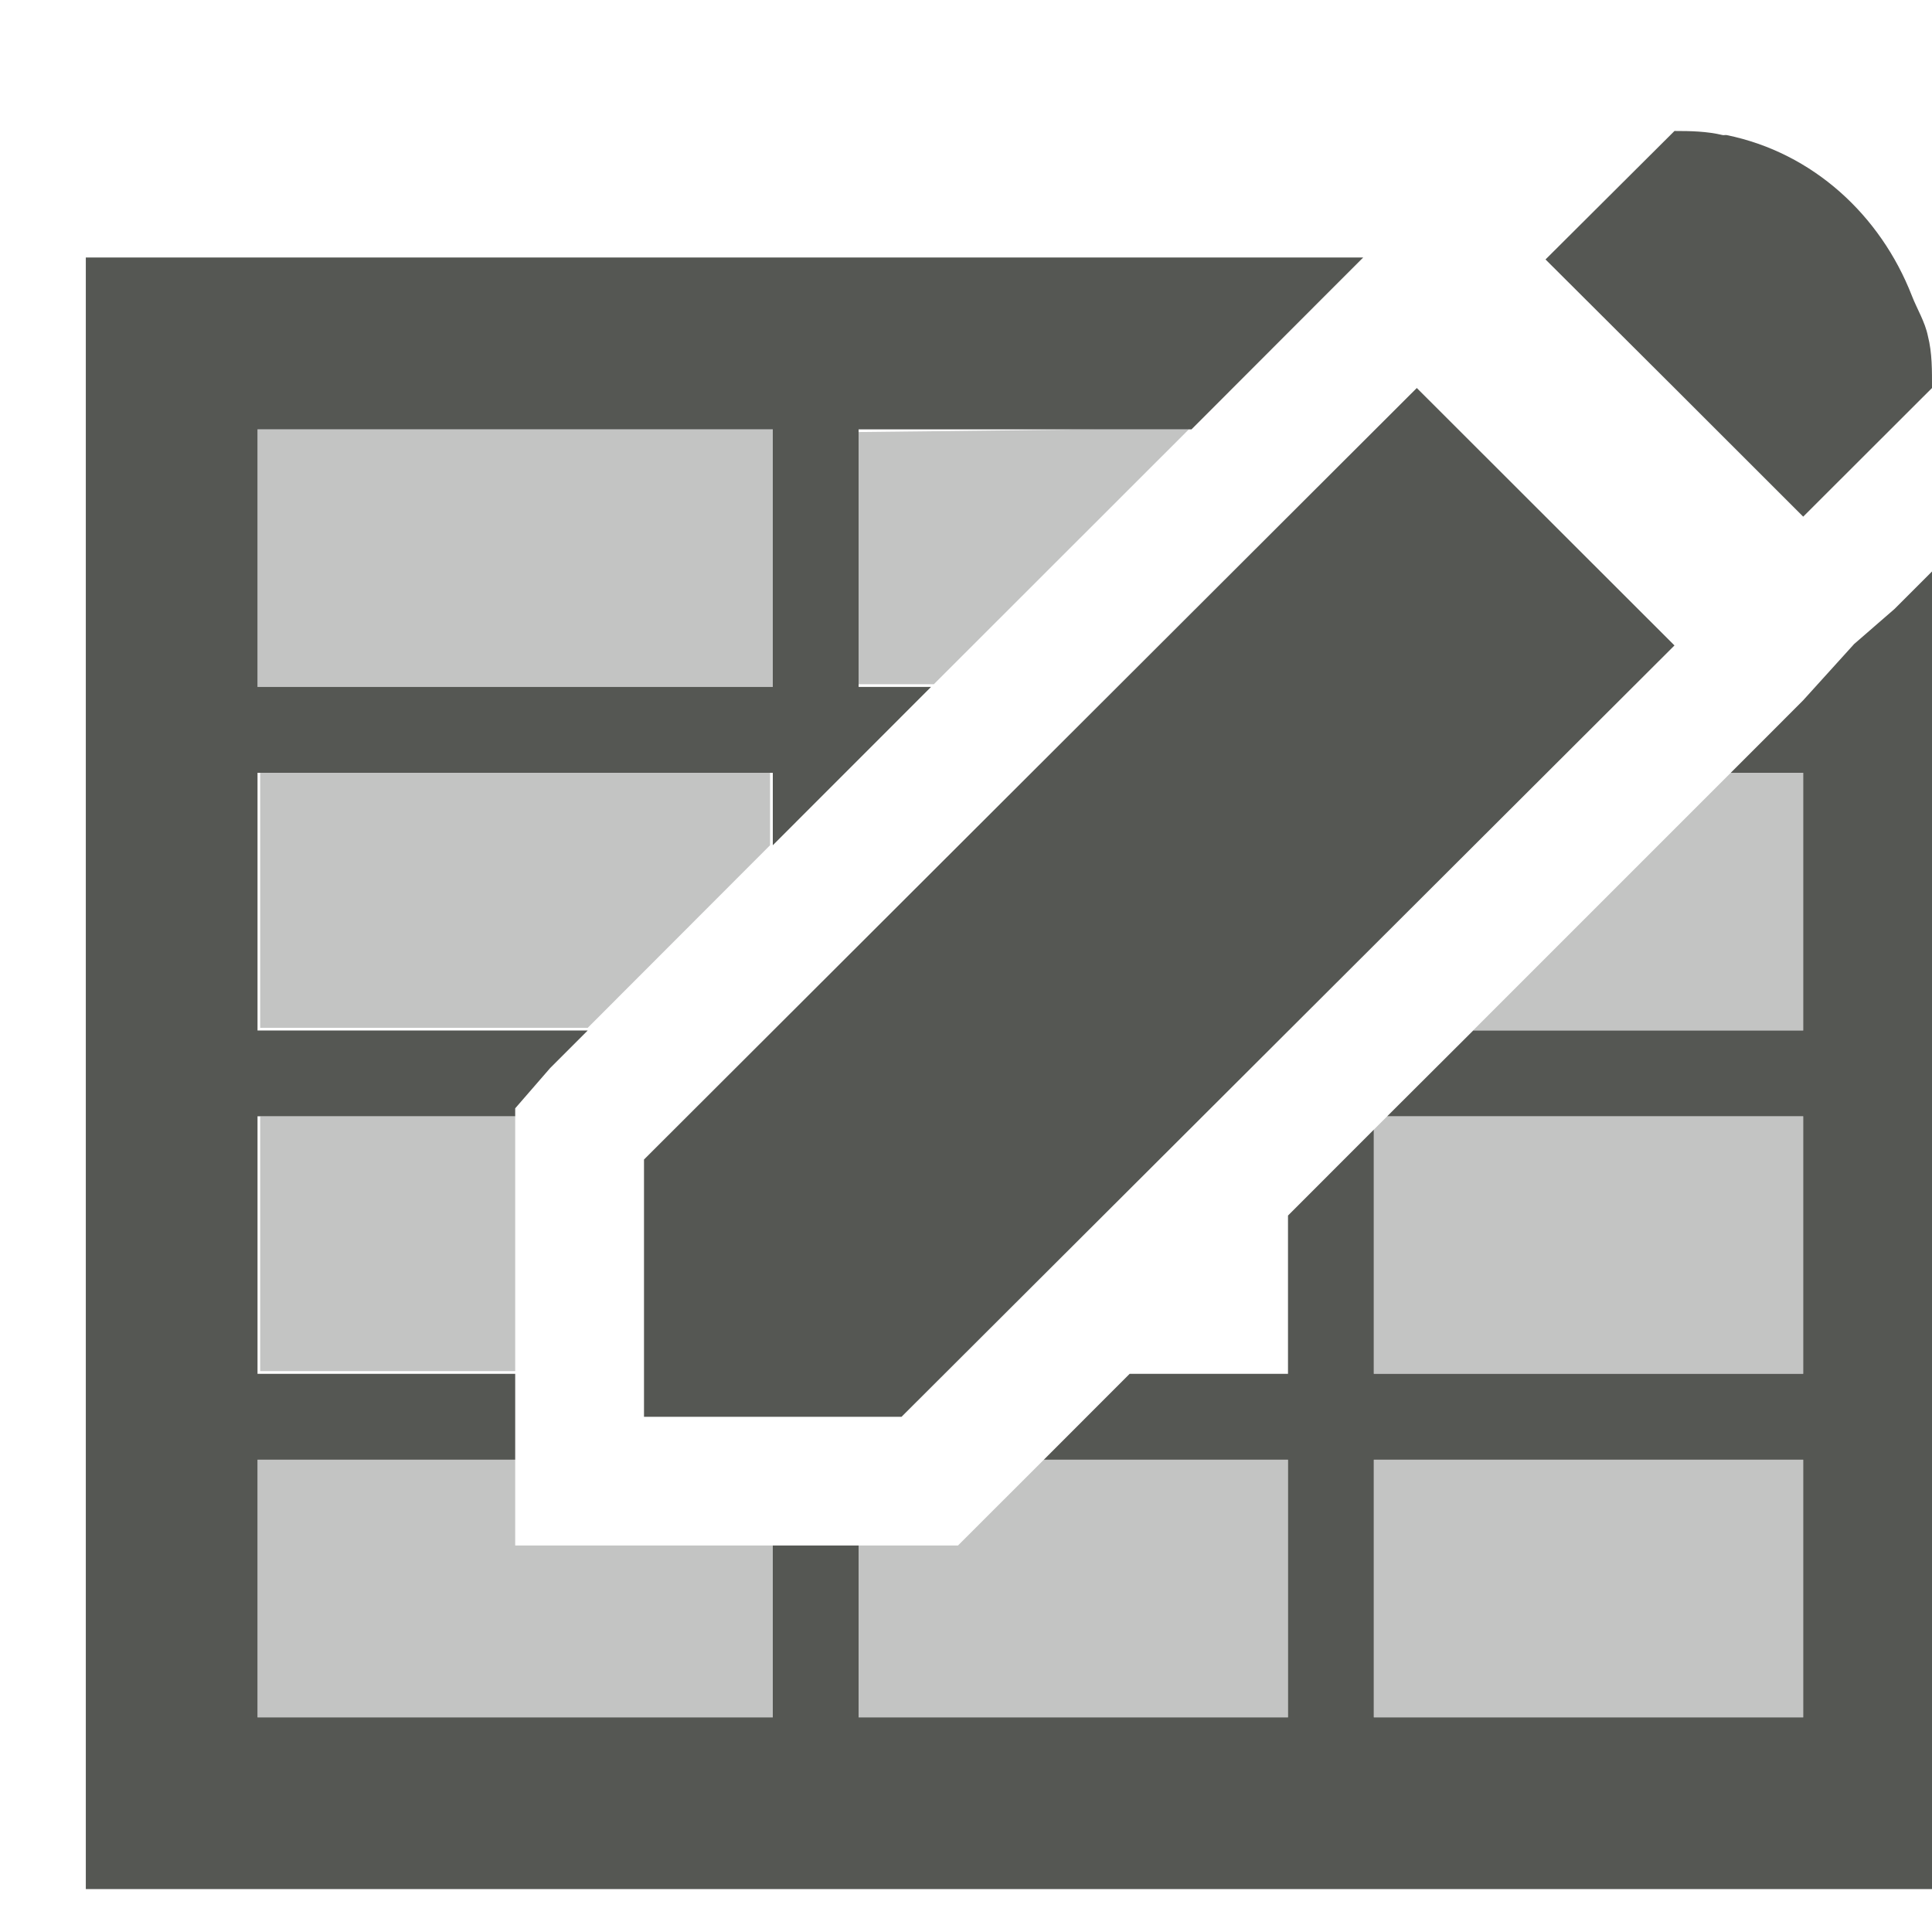
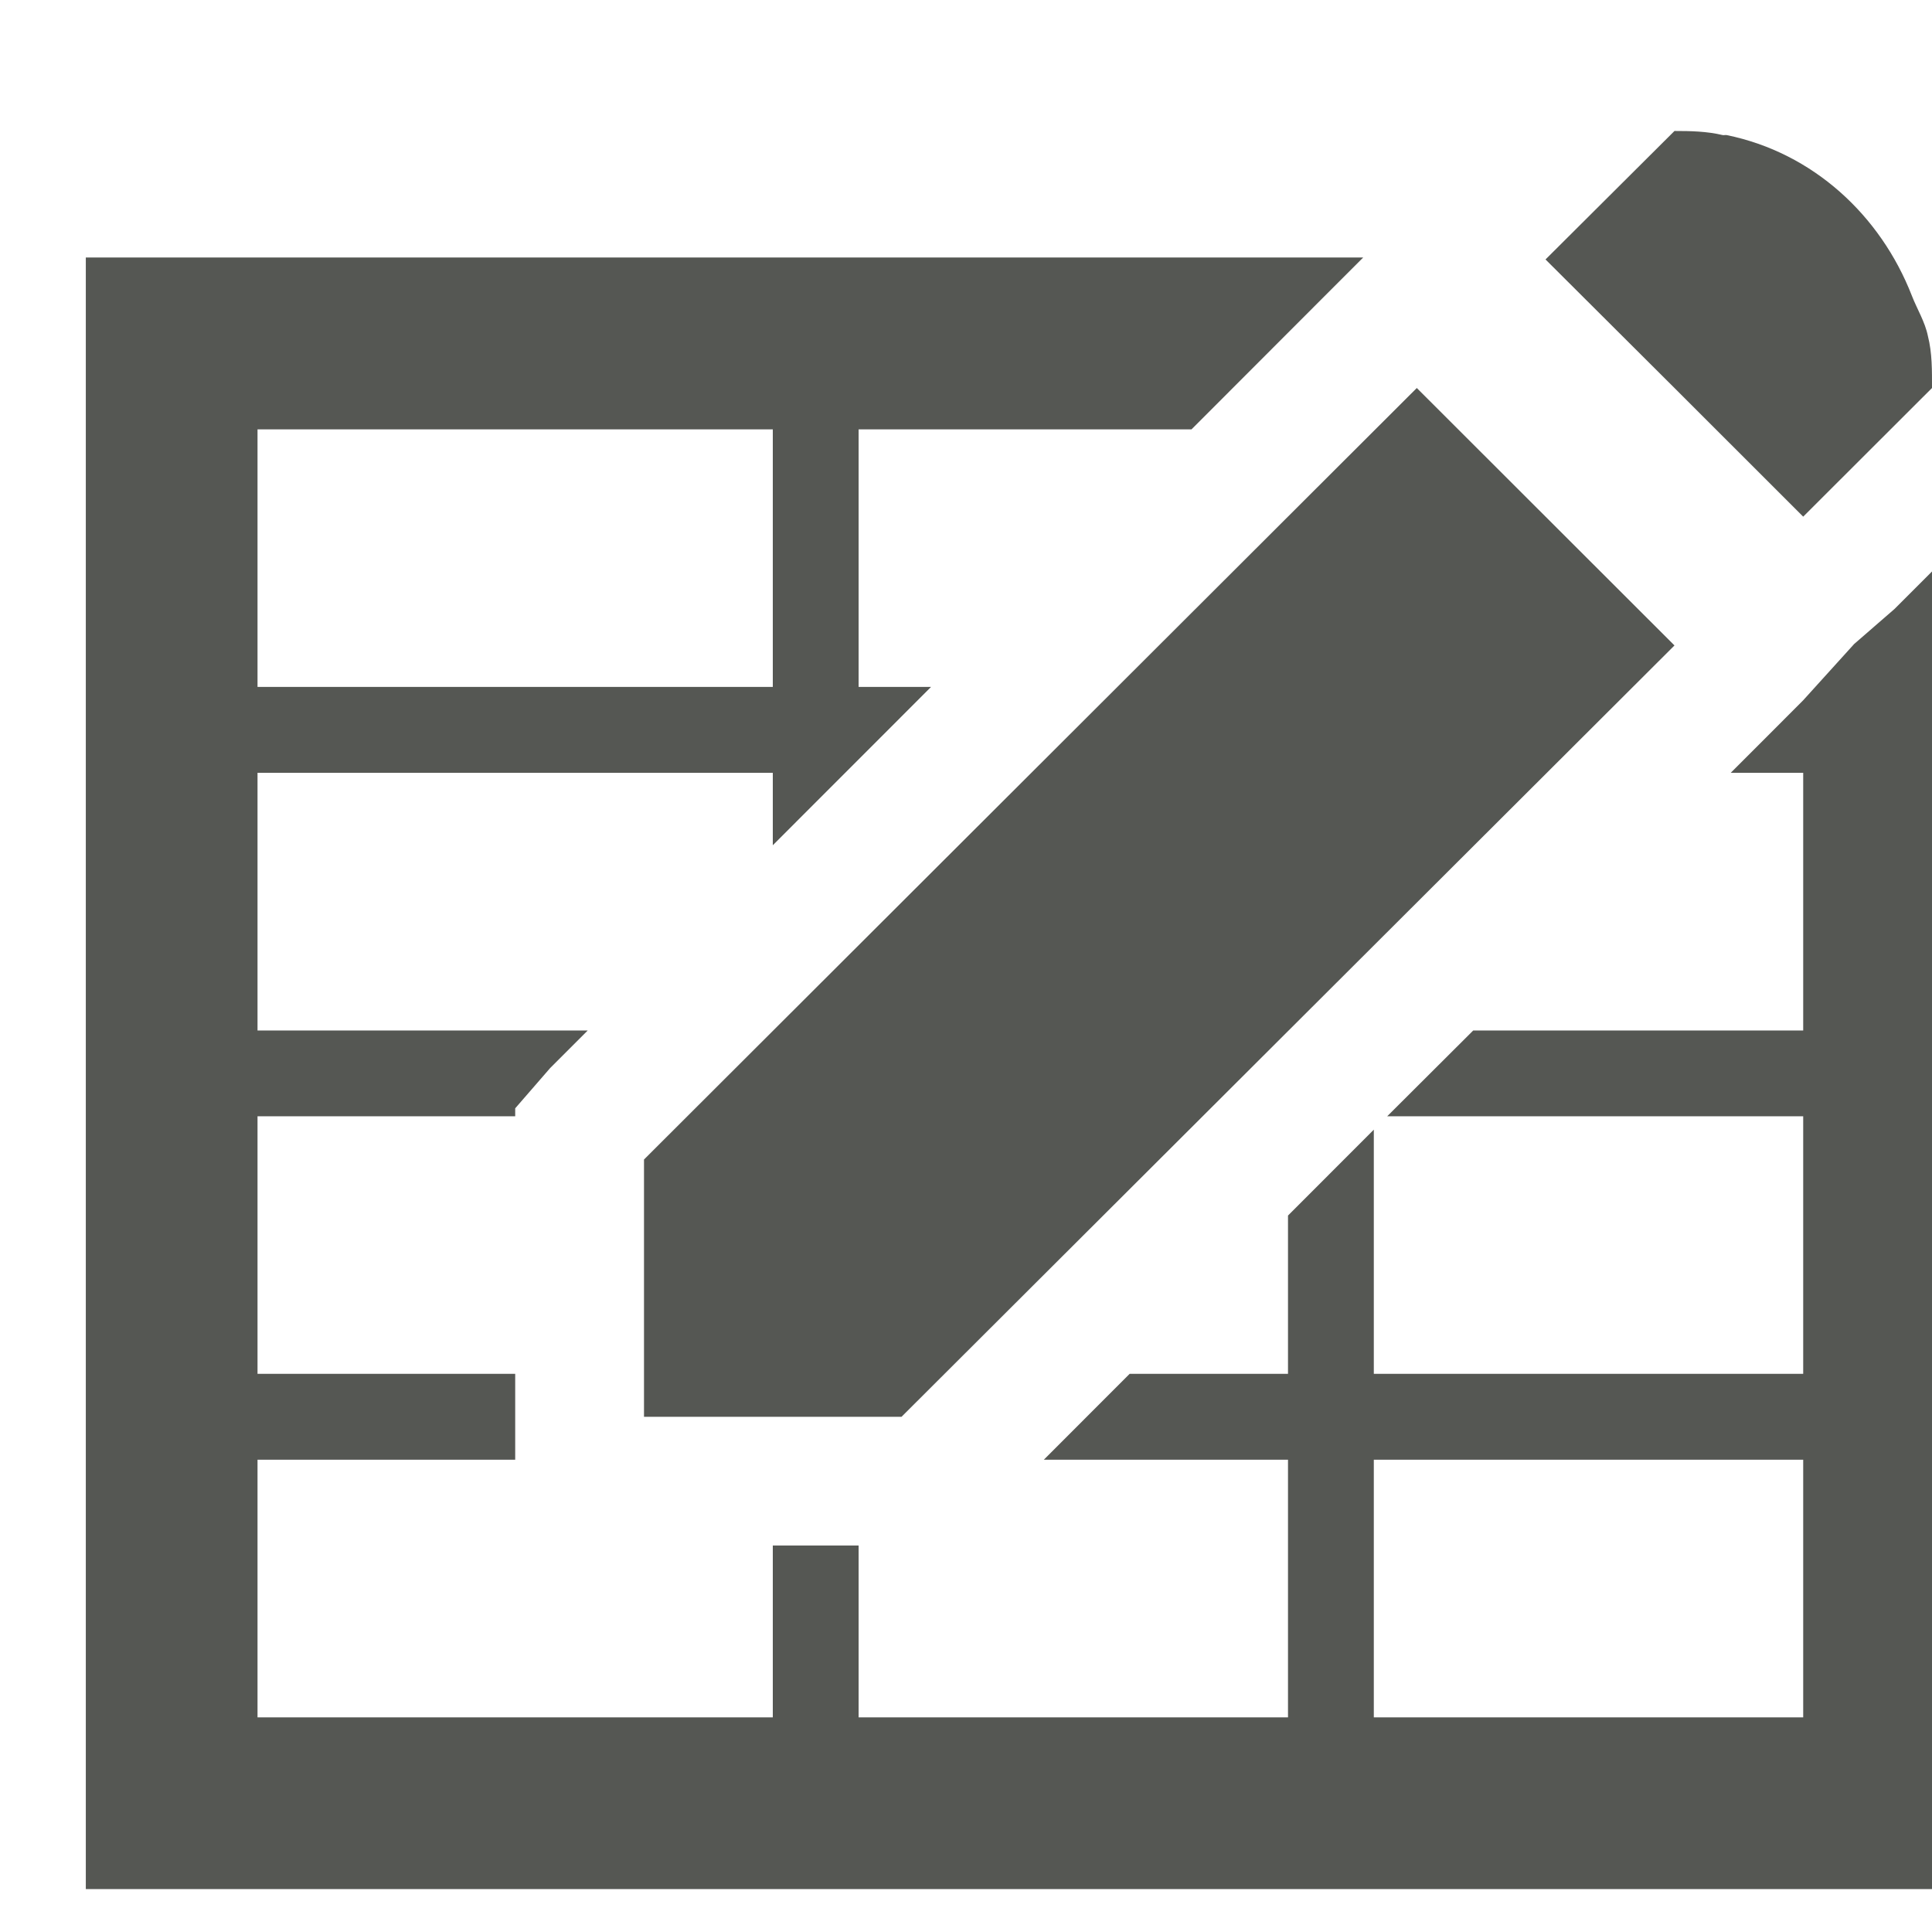
<svg xmlns="http://www.w3.org/2000/svg" viewBox="0 0 24 24">
  <path style="fill:#555753" d="M 20.801 1.627 L 19.199 3.223 L 20.801 4.82 L 22.4 6.418 L 24 4.82 C 24 4.605 24.003 4.386 23.949 4.174 C 23.913 3.997 23.814 3.839 23.75 3.674 C 23.361 2.675 22.522 1.897 21.449 1.678 C 21.433 1.675 21.416 1.681 21.4 1.678 C 21.204 1.631 21.001 1.627 20.801 1.627 z M 1.066 3.199 L 1.066 19.199 L 1.066 23.467 L 24.533 23.467 L 24.533 19.199 L 24.533 6.566 L 23.533 7.566 L 23.033 8 L 22.4 8.699 L 21.934 9.166 L 21.5 9.6 L 22.4 9.6 L 22.4 12.801 L 18.301 12.801 L 17.232 13.867 L 22.4 13.867 L 22.4 17.066 L 17.066 17.066 L 17.066 14.033 L 16 15.1 L 16 17.066 L 14.033 17.066 L 12.967 18.133 L 16 18.133 L 16 21.334 L 10.666 21.334 L 10.666 19.199 L 9.6 19.199 L 9.6 21.334 L 3.199 21.334 L 3.199 18.133 L 6.4 18.133 L 6.4 17.6 L 6.4 17.066 L 3.199 17.066 L 3.199 13.867 L 6.4 13.867 L 6.4 13.768 L 6.834 13.268 L 7.301 12.801 L 3.199 12.801 L 3.199 9.6 L 9.6 9.6 L 9.6 10.5 L 11.566 8.533 L 10.666 8.533 L 10.666 5.334 L 14.801 5.334 L 16.434 3.699 L 16.934 3.199 L 1.066 3.199 z M 17.6 4.82 L 8 14.404 L 8 17.6 L 11.199 17.6 L 20.801 8.018 L 17.6 4.82 z M 3.199 5.334 L 9.6 5.334 L 9.6 8.533 L 3.199 8.533 L 3.199 5.334 z M 17.066 18.133 L 22.4 18.133 L 22.4 21.334 L 17.066 21.334 L 17.066 18.133 z " />
-   <path style="fill:#555753;opacity:0.35" d="M 3.199 5.334 L 3.199 6.934 L 3.199 8.533 L 6.4 8.533 L 9.6 8.533 L 9.6 6.934 L 9.6 5.334 L 6.4 5.334 L 3.199 5.334 z M 13.6 5.334 L 10.666 5.367 L 10.666 6.934 L 10.666 8.5 L 11.6 8.5 L 14.768 5.334 L 13.6 5.334 z M 3.232 9.6 L 3.232 11.166 L 3.232 12.768 L 6.4 12.768 L 7.301 12.768 L 9.566 10.5 L 9.566 9.6 L 6.4 9.6 L 3.232 9.6 z M 21.5 9.6 L 18.299 12.801 L 22.4 12.801 L 22.4 9.6 L 21.5 9.6 z M 3.232 13.867 L 3.232 15.467 L 3.232 17.033 L 6.4 17.033 L 6.4 14.4 L 6.4 13.867 L 3.232 13.867 z M 17.232 13.867 L 17.066 14.033 L 17.066 17.066 L 22.4 17.066 L 22.4 13.867 L 17.232 13.867 z M 3.199 18.133 L 3.199 19.732 L 3.199 21.334 L 6.4 21.334 L 9.6 21.334 L 9.6 19.732 L 9.6 19.199 L 8 19.199 L 6.4 19.199 L 6.4 18.133 L 3.199 18.133 z M 12.967 18.133 L 11.9 19.199 L 10.666 19.199 L 10.666 20.434 L 10.666 21.334 L 12.801 21.334 L 16 21.334 L 16 18.133 L 12.967 18.133 z M 17.066 18.133 L 17.066 21.334 L 22.4 21.334 L 22.4 18.133 L 17.066 18.133 z " />
</svg>